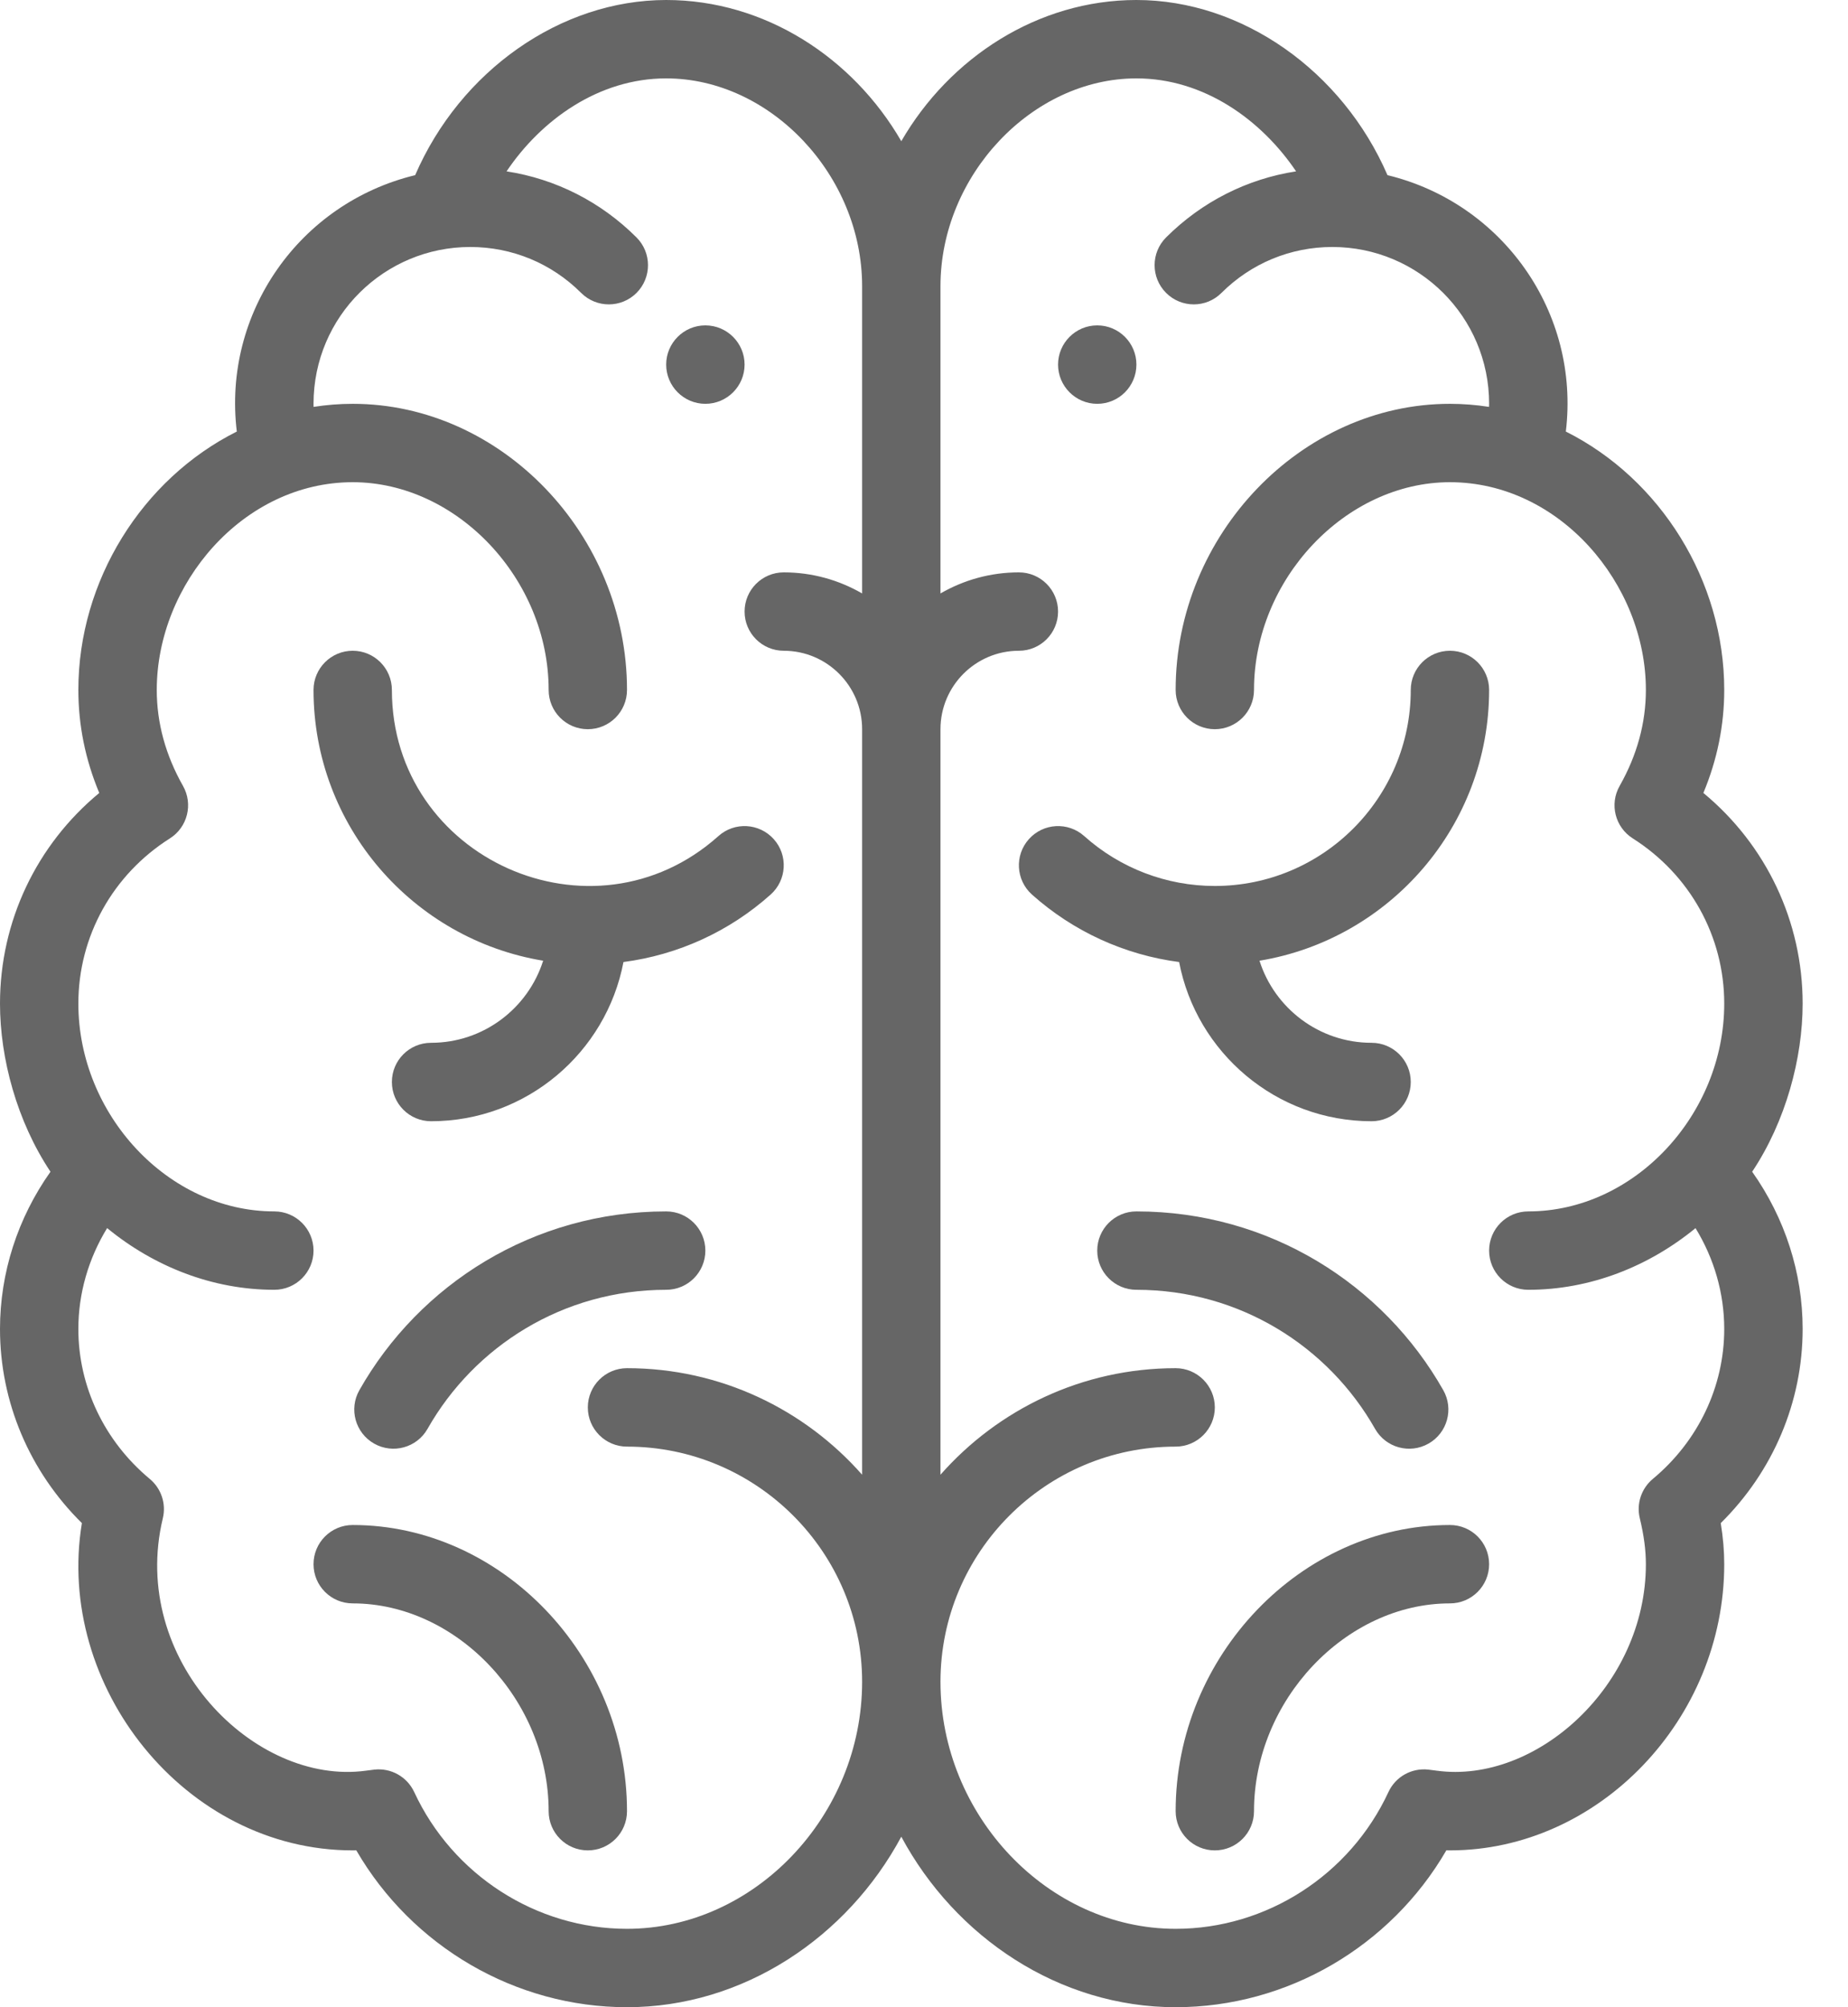
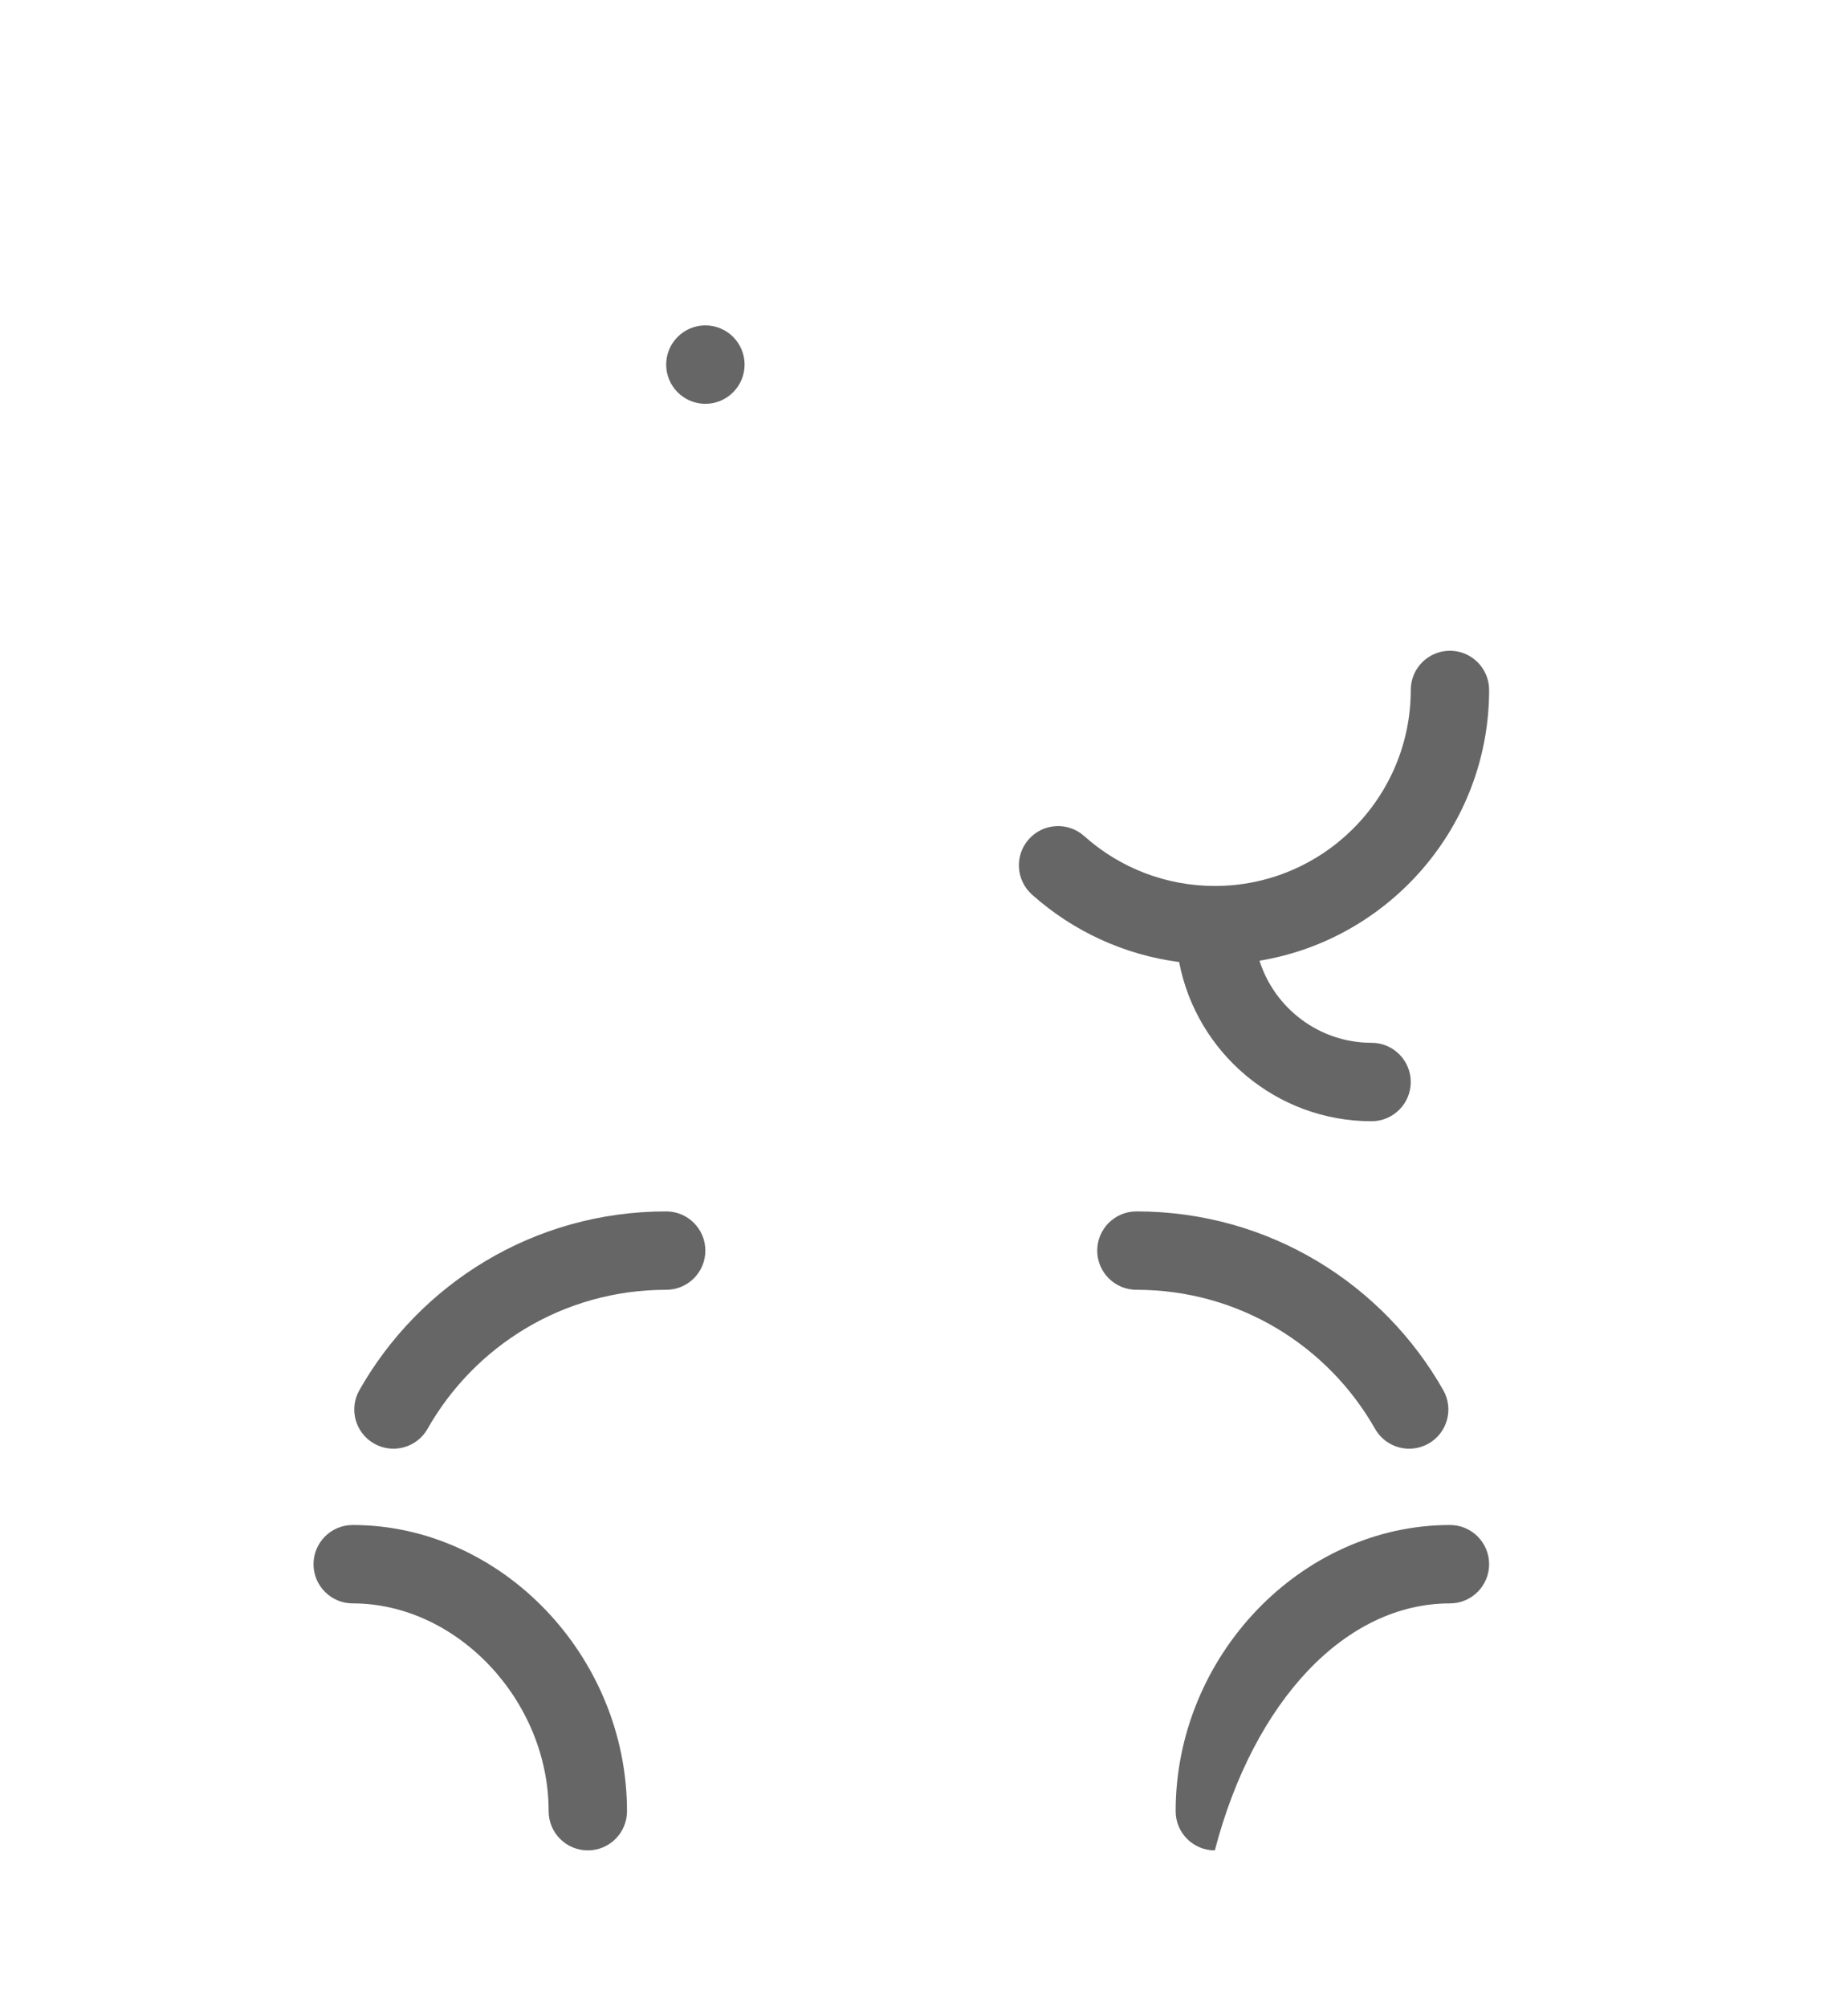
<svg xmlns="http://www.w3.org/2000/svg" width="35px" height="38px" viewBox="0 0 35 38" version="1.1">
  <title>brain</title>
  <desc>Created with Sketch.</desc>
  <g id="trash" stroke="none" stroke-width="1" fill="none" fill-rule="evenodd">
    <g id="brain" fill="#666666" fill-rule="nonzero">
-       <path d="M20.781,6.16 C20.372,6.16 20.039,6.493 20.039,6.902 C20.039,7.312 20.372,7.645 20.781,7.645 C21.191,7.645 21.523,7.312 21.523,6.902 C21.523,6.493 21.191,6.16 20.781,6.16 Z" id="Path" />
      <path d="M13.359,6.16 C12.95,6.16 12.617,6.493 12.617,6.902 C12.617,7.312 12.95,7.645 13.359,7.645 C13.769,7.645 14.102,7.312 14.102,6.902 C14.102,6.493 13.769,6.16 13.359,6.16 Z" id="Path" />
-       <path d="M33.185,22.183 C33.822,21.227 34.141,20.034 34.141,19 C34.141,17.442 33.448,15.994 32.261,15.012 C32.523,14.384 32.656,13.731 32.656,13.062 C32.656,10.995 31.45,9.069 29.656,8.17 C29.928,5.913 28.457,3.844 26.278,3.316 C25.424,1.344 23.525,0 21.523,0 C19.66,0 17.988,1.087 17.07,2.673 C16.152,1.087 14.481,0 12.617,0 C10.615,0 8.716,1.344 7.863,3.316 C5.67,3.847 4.213,5.926 4.485,8.17 C2.691,9.069 1.484,10.995 1.484,13.062 C1.484,13.731 1.617,14.384 1.88,15.012 C0.692,15.994 0,17.442 0,19 C0,20.039 0.321,21.23 0.956,22.183 C0.336,23.058 0,24.095 0,25.16 C0,26.542 0.56,27.858 1.551,28.835 C1.042,31.915 3.498,35.031 6.68,35.031 C6.703,35.031 6.725,35.031 6.748,35.03 C7.803,36.85 9.761,38 11.875,38 C14.078,38 16.047,36.677 17.07,34.772 C18.093,36.677 20.062,38 22.266,38 C24.38,38 26.338,36.85 27.393,35.03 C27.415,35.031 27.438,35.031 27.461,35.031 C30.277,35.031 32.656,32.55 32.656,29.613 C32.656,29.363 32.634,29.106 32.59,28.835 C33.58,27.858 34.141,26.542 34.141,25.16 C34.141,24.095 33.805,23.058 33.185,22.183 Z M16.328,11.235 C15.891,10.982 15.384,10.836 14.844,10.836 C14.434,10.836 14.102,11.168 14.102,11.578 C14.102,11.988 14.434,12.32 14.844,12.32 C15.662,12.32 16.328,12.986 16.328,13.805 L16.328,27.919 C15.239,26.684 13.647,25.902 11.875,25.902 C11.465,25.902 11.133,26.235 11.133,26.645 C11.133,27.054 11.465,27.387 11.875,27.387 C14.33,27.387 16.328,29.384 16.328,31.84 C16.328,34.374 14.289,36.516 11.875,36.516 C10.157,36.516 8.575,35.499 7.845,33.927 C7.71,33.637 7.406,33.466 7.088,33.502 C7.035,33.508 6.983,33.515 6.931,33.522 C4.819,33.811 2.44,31.419 3.084,28.743 C3.15,28.468 3.054,28.18 2.837,27.999 C1.977,27.284 1.484,26.249 1.484,25.16 C1.484,24.487 1.675,23.828 2.029,23.25 C2.919,23.98 4.026,24.418 5.195,24.418 C5.605,24.418 5.938,24.086 5.938,23.676 C5.938,23.266 5.605,22.934 5.195,22.934 C3.181,22.934 1.484,21.095 1.484,19 C1.484,17.729 2.132,16.56 3.218,15.872 C3.552,15.66 3.661,15.224 3.466,14.879 C3.136,14.297 2.969,13.686 2.969,13.062 C2.969,11.059 4.602,9.129 6.68,9.129 C8.657,9.129 10.391,10.967 10.391,13.062 C10.391,13.472 10.723,13.805 11.133,13.805 C11.543,13.805 11.875,13.472 11.875,13.062 C11.875,10.126 9.496,7.645 6.68,7.645 C6.431,7.645 6.184,7.665 5.939,7.703 C5.939,7.683 5.938,7.664 5.938,7.645 C5.938,5.988 7.282,4.676 8.906,4.676 C9.699,4.676 10.445,4.985 11.006,5.545 C11.296,5.835 11.766,5.835 12.056,5.545 C12.345,5.255 12.345,4.785 12.055,4.495 C11.378,3.819 10.522,3.387 9.594,3.244 C10.248,2.273 11.336,1.484 12.617,1.484 C14.594,1.484 16.328,3.322 16.328,5.418 L16.328,11.235 Z M28.945,24.418 C30.114,24.418 31.222,23.98 32.112,23.251 C32.466,23.828 32.656,24.487 32.656,25.16 C32.656,26.249 32.163,27.284 31.303,27.999 C31.086,28.18 30.99,28.469 31.057,28.743 C31.135,29.07 31.172,29.347 31.172,29.613 C31.172,31.917 29.088,33.779 27.21,33.522 C27.157,33.515 27.105,33.508 27.053,33.502 C26.734,33.466 26.43,33.637 26.296,33.927 C25.566,35.499 23.984,36.516 22.266,36.516 C19.852,36.516 17.812,34.374 17.812,31.84 C17.812,29.384 19.81,27.387 22.266,27.387 C22.675,27.387 23.008,27.054 23.008,26.645 C23.008,26.235 22.675,25.902 22.266,25.902 C20.494,25.902 18.901,26.684 17.812,27.919 L17.812,13.805 C17.812,12.986 18.478,12.32 19.297,12.32 C19.707,12.32 20.039,11.988 20.039,11.578 C20.039,11.168 19.707,10.836 19.297,10.836 C18.756,10.836 18.25,10.982 17.812,11.235 L17.812,5.418 C17.812,3.322 19.547,1.484 21.523,1.484 C22.804,1.484 23.892,2.273 24.547,3.244 C23.619,3.387 22.763,3.819 22.085,4.495 C21.795,4.785 21.795,5.255 22.085,5.545 C22.375,5.835 22.845,5.835 23.134,5.545 C23.696,4.985 24.442,4.676 25.234,4.676 C26.867,4.676 28.203,5.996 28.203,7.645 C28.203,7.664 28.202,7.683 28.201,7.703 C27.957,7.665 27.709,7.645 27.461,7.645 C24.645,7.645 22.266,10.126 22.266,13.062 C22.266,13.472 22.598,13.805 23.008,13.805 C23.418,13.805 23.75,13.472 23.75,13.062 C23.75,10.967 25.484,9.129 27.461,9.129 C29.538,9.129 31.172,11.058 31.172,13.062 C31.172,13.686 31.005,14.297 30.675,14.879 C30.479,15.224 30.589,15.66 30.923,15.872 C32.008,16.56 32.656,17.729 32.656,19 C32.656,21.103 30.954,22.934 28.945,22.934 C28.535,22.934 28.203,23.266 28.203,23.676 C28.203,24.086 28.535,24.418 28.945,24.418 Z" id="Shape" />
-       <path d="M14.655,15.887 C14.381,15.581 13.912,15.555 13.607,15.828 C11.227,17.957 7.422,16.256 7.422,13.062 C7.422,12.653 7.09,12.32 6.68,12.32 C6.27,12.32 5.938,12.653 5.938,13.062 C5.938,15.639 7.823,17.782 10.287,18.188 C10.001,19.088 9.158,19.742 8.164,19.742 C7.754,19.742 7.422,20.074 7.422,20.484 C7.422,20.894 7.754,21.227 8.164,21.227 C9.972,21.227 11.481,19.927 11.808,18.213 C12.841,18.078 13.812,17.636 14.596,16.935 C14.902,16.661 14.928,16.192 14.655,15.887 Z" id="Path" />
      <path d="M6.68,28.871 C6.27,28.871 5.938,29.203 5.938,29.613 C5.938,30.023 6.27,30.355 6.68,30.355 C8.657,30.355 10.391,32.194 10.391,34.289 C10.391,34.699 10.723,35.031 11.133,35.031 C11.543,35.031 11.875,34.699 11.875,34.289 C11.875,31.352 9.496,28.871 6.68,28.871 Z" id="Path" />
      <path d="M12.617,22.934 C10.102,22.934 7.943,24.313 6.806,26.319 C6.604,26.675 6.729,27.128 7.086,27.33 C7.442,27.532 7.895,27.407 8.097,27.051 C8.983,25.488 10.664,24.418 12.617,24.418 C13.027,24.418 13.359,24.086 13.359,23.676 C13.359,23.266 13.027,22.934 12.617,22.934 Z" id="Path" />
      <path d="M25.977,19.742 C24.983,19.742 24.14,19.088 23.854,18.188 C26.317,17.782 28.203,15.639 28.203,13.062 C28.203,12.653 27.871,12.32 27.461,12.32 C27.051,12.32 26.719,12.653 26.719,13.062 C26.719,15.109 25.054,16.773 23.008,16.773 C22.094,16.773 21.215,16.438 20.534,15.828 C20.228,15.555 19.759,15.581 19.486,15.887 C19.213,16.192 19.239,16.661 19.544,16.935 C20.329,17.636 21.3,18.078 22.332,18.213 C22.66,19.927 24.169,21.227 25.977,21.227 C26.386,21.227 26.719,20.894 26.719,20.484 C26.719,20.074 26.386,19.742 25.977,19.742 Z" id="Path" />
-       <path d="M27.461,28.871 C24.645,28.871 22.266,31.352 22.266,34.289 C22.266,34.699 22.598,35.031 23.008,35.031 C23.418,35.031 23.75,34.699 23.75,34.289 C23.75,32.194 25.484,30.355 27.461,30.355 C27.871,30.355 28.203,30.023 28.203,29.613 C28.203,29.203 27.871,28.871 27.461,28.871 Z" id="Path" />
+       <path d="M27.461,28.871 C24.645,28.871 22.266,31.352 22.266,34.289 C22.266,34.699 22.598,35.031 23.008,35.031 C23.75,32.194 25.484,30.355 27.461,30.355 C27.871,30.355 28.203,30.023 28.203,29.613 C28.203,29.203 27.871,28.871 27.461,28.871 Z" id="Path" />
      <path d="M27.335,26.319 C26.201,24.318 24.044,22.934 21.523,22.934 C21.114,22.934 20.781,23.266 20.781,23.676 C20.781,24.086 21.114,24.418 21.523,24.418 C23.475,24.418 25.157,25.488 26.043,27.051 C26.246,27.408 26.699,27.532 27.055,27.33 C27.412,27.128 27.537,26.675 27.335,26.319 Z" id="Path" />
    </g>
  </g>
</svg>